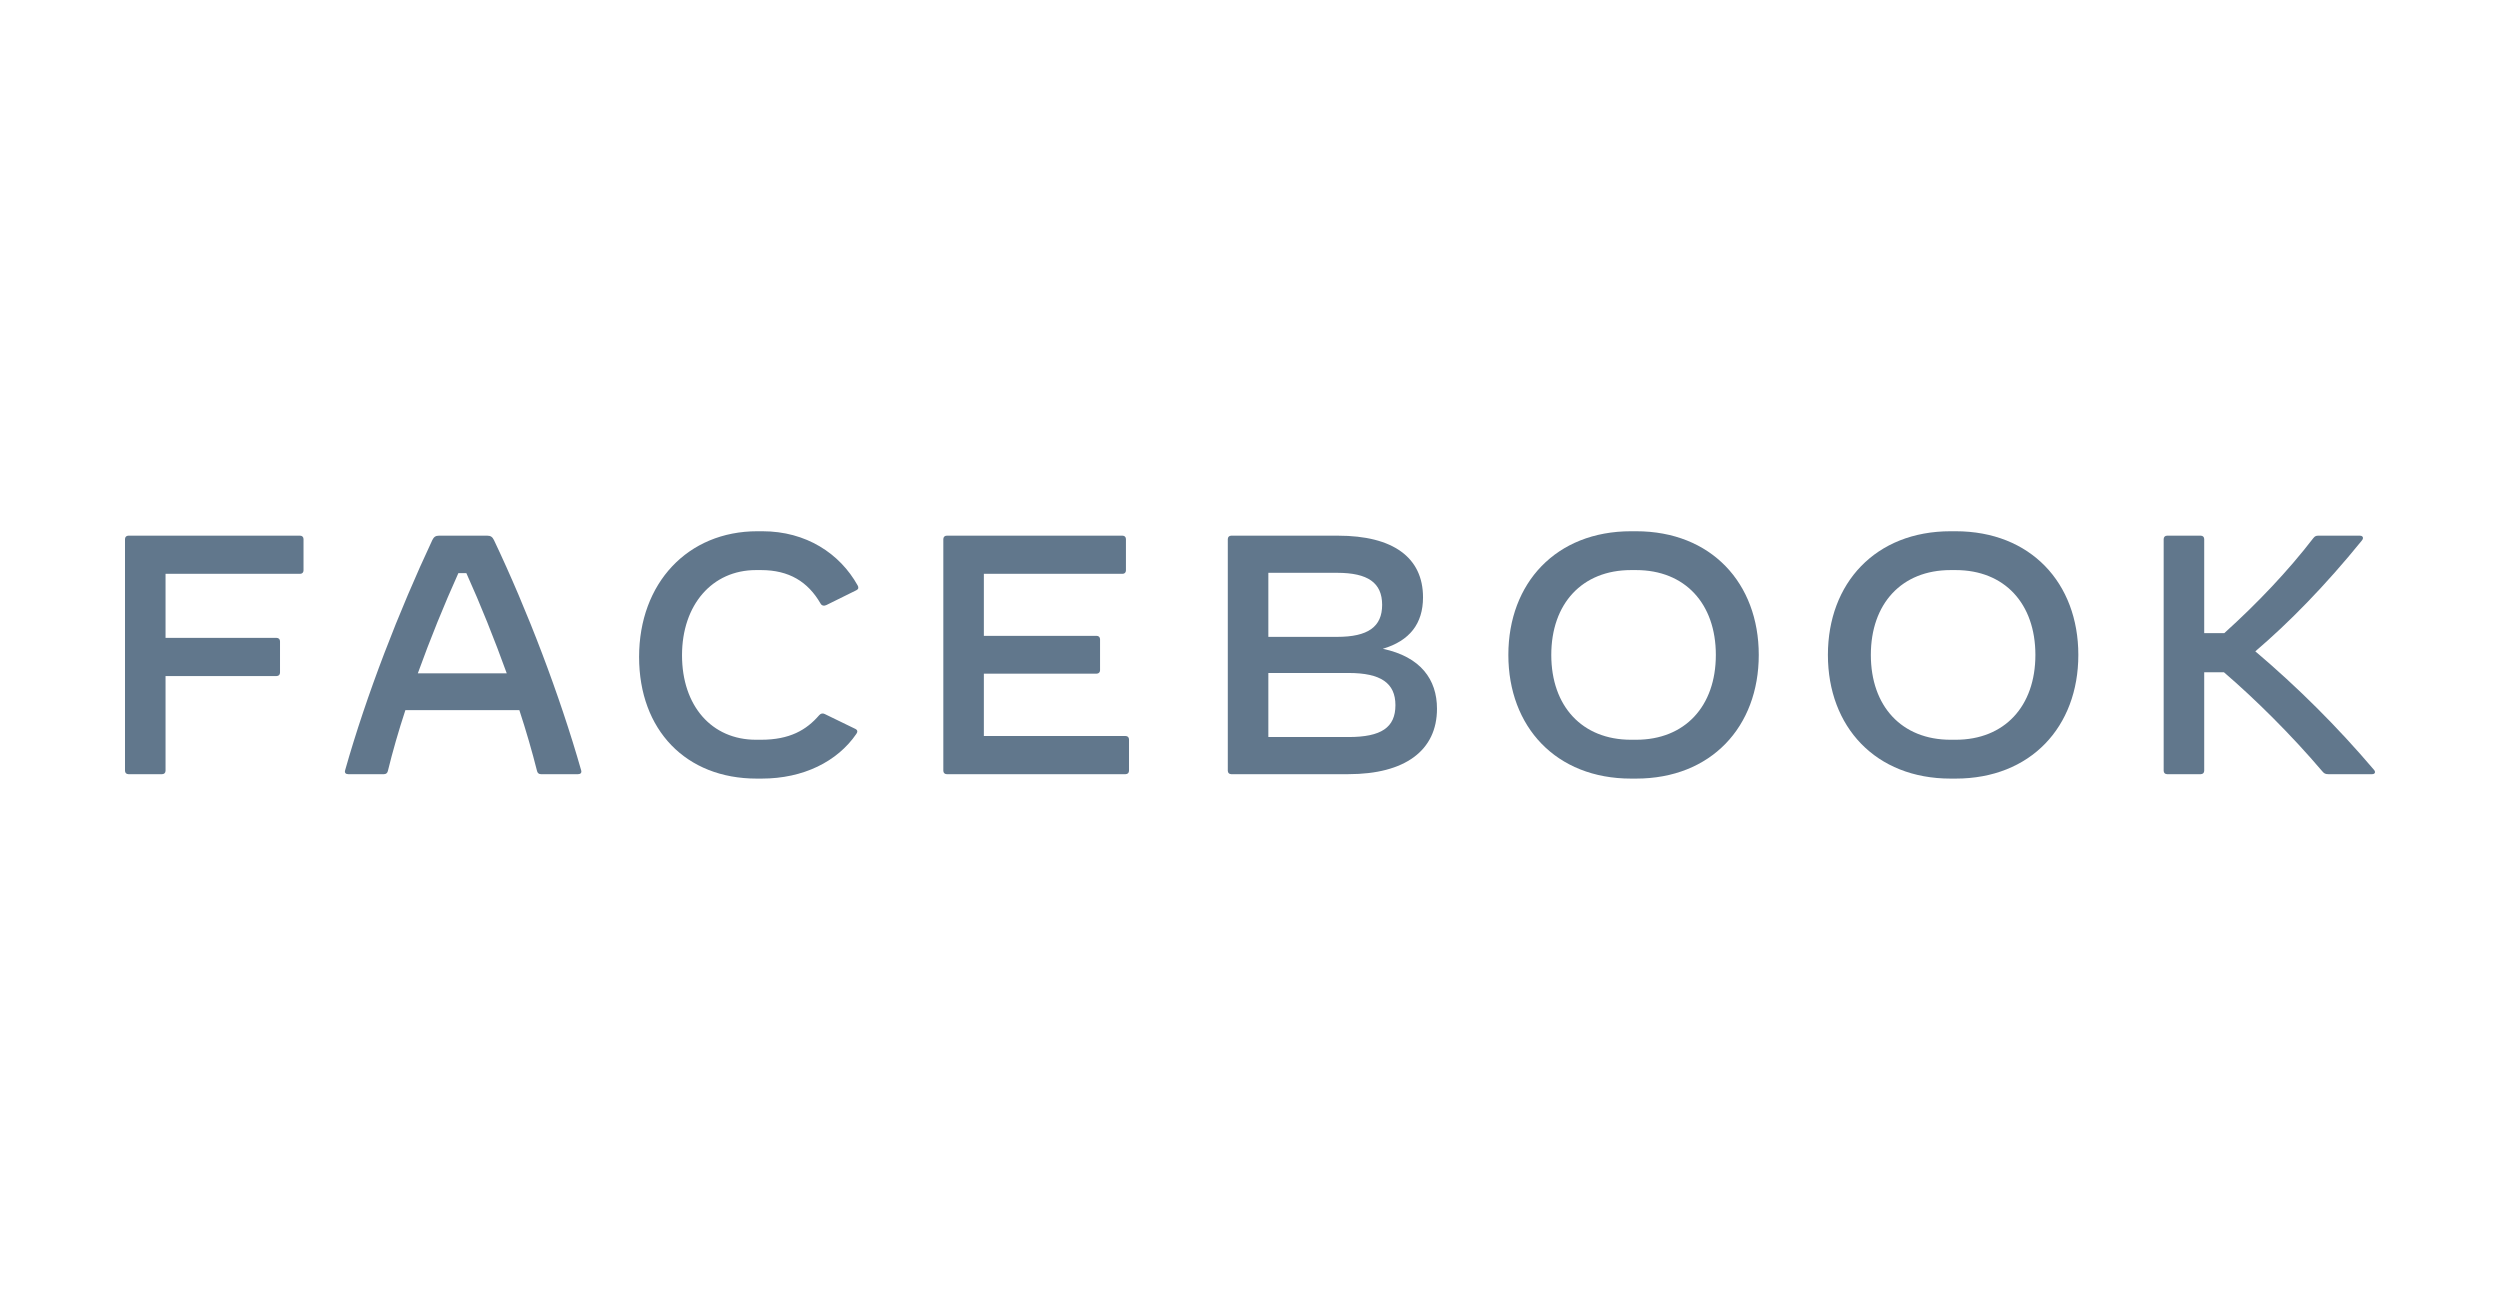
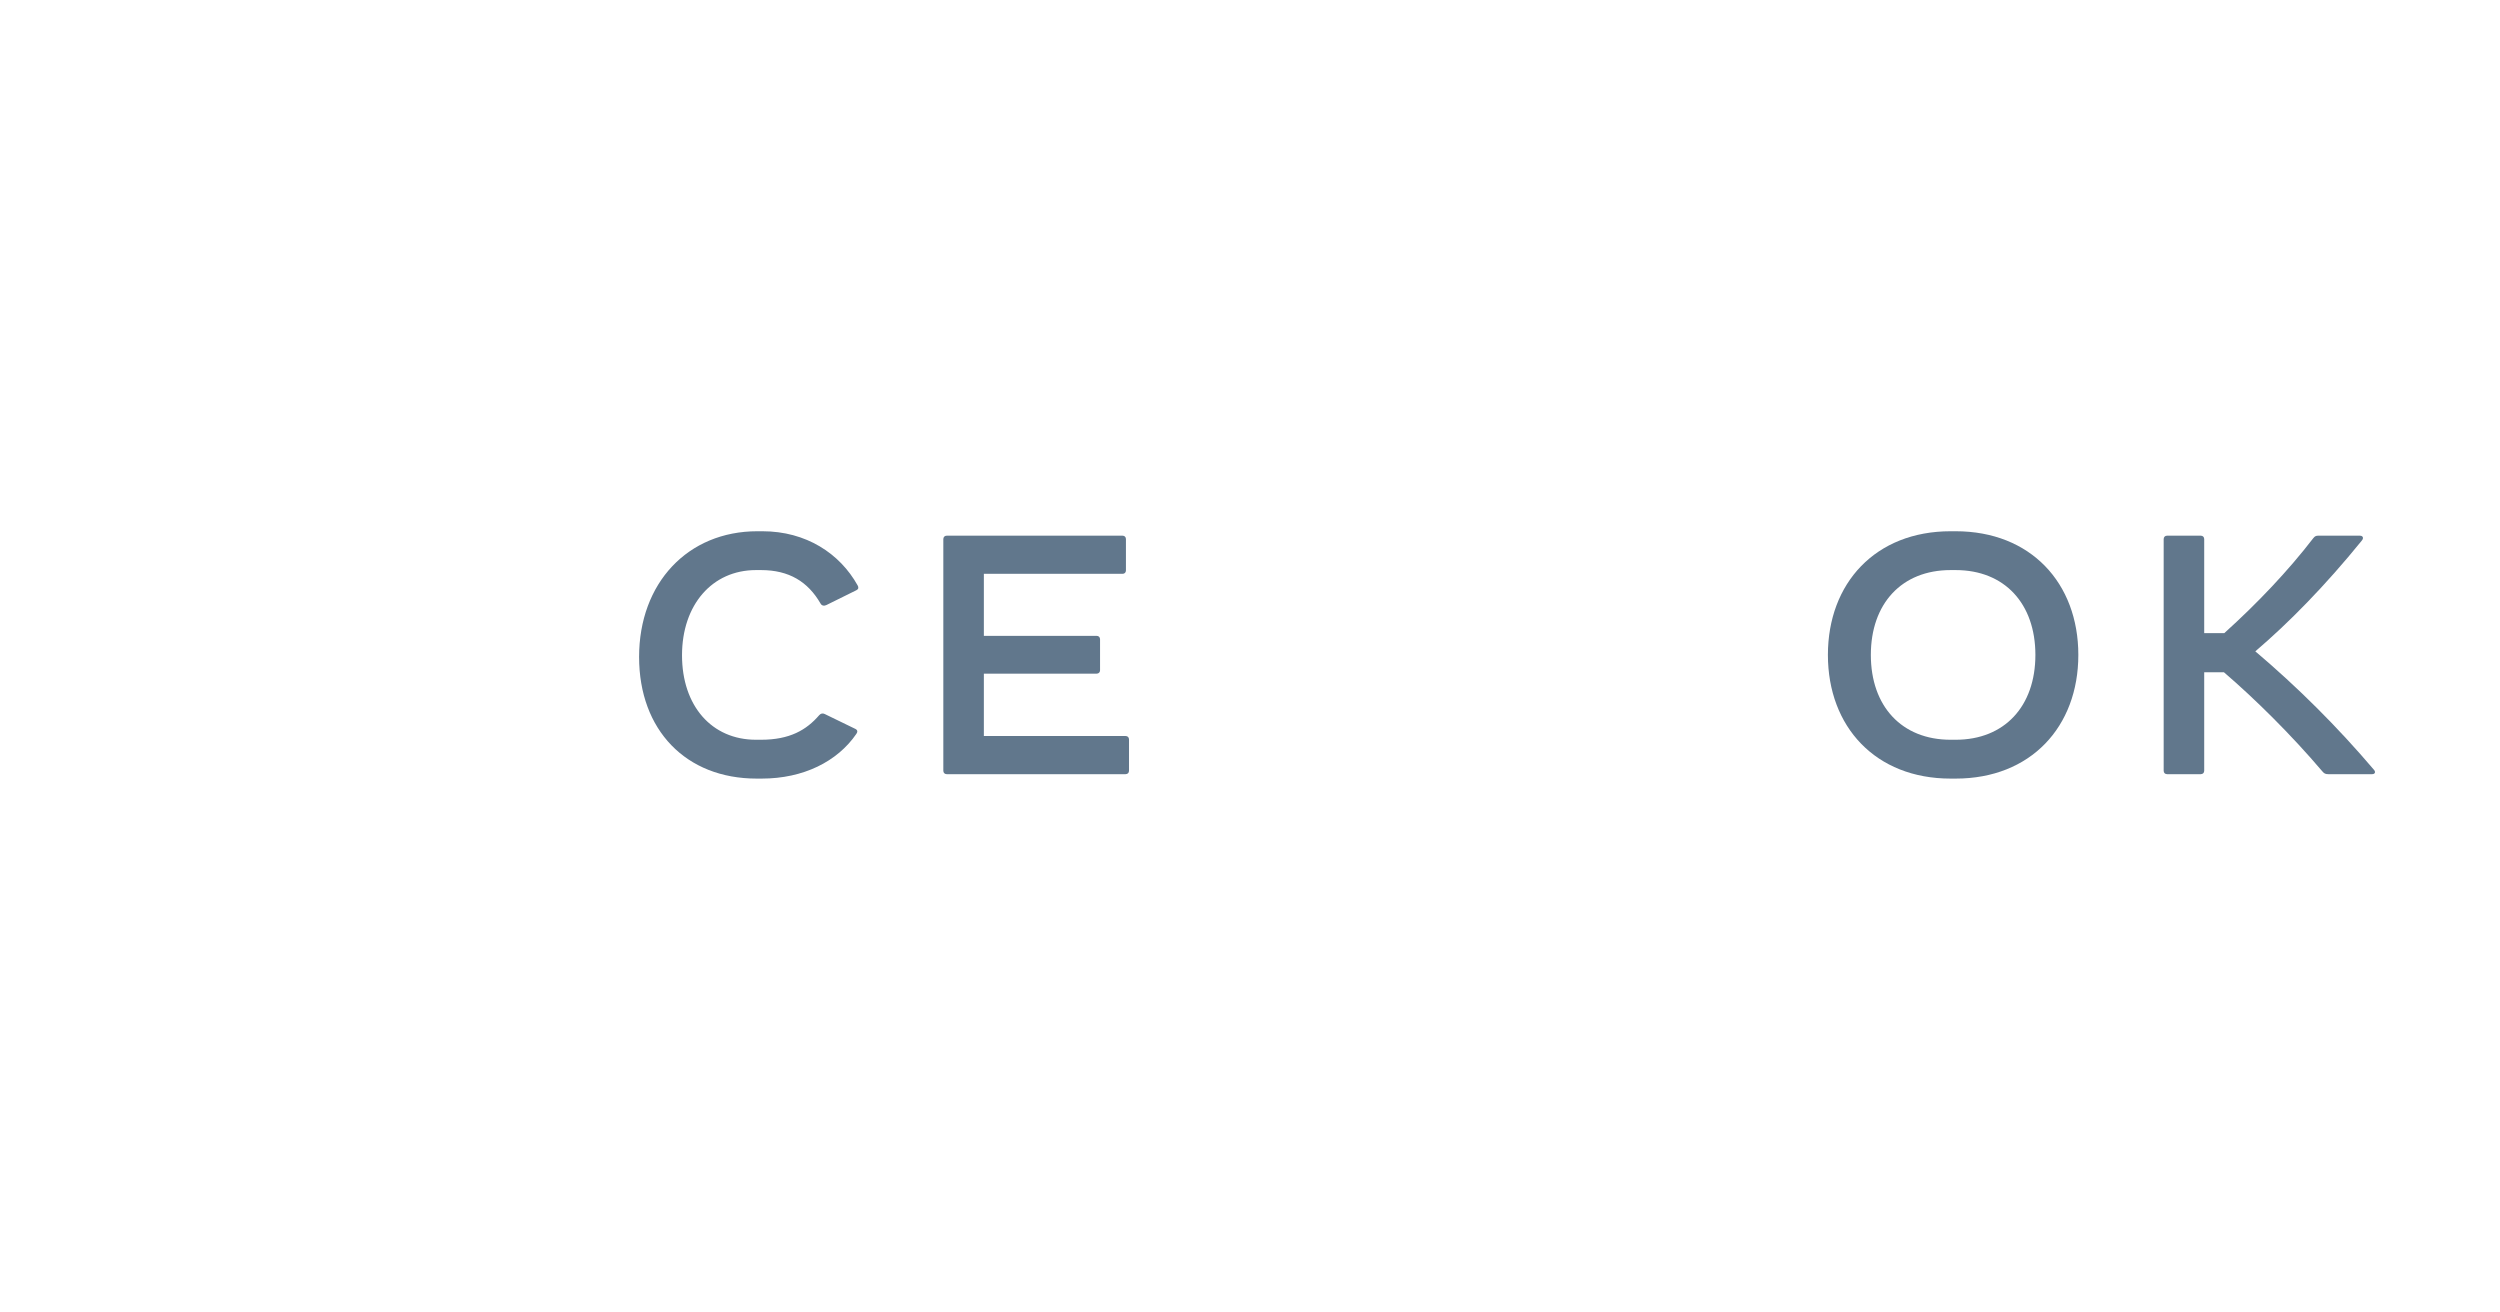
<svg xmlns="http://www.w3.org/2000/svg" width="240" height="126" viewBox="0 0 240 126" fill="none">
  <path d="M61.353 63.069C61.353 55.971 66.03 51 72.702 51H73.193C77.379 51 80.617 53.126 82.334 56.2C82.449 56.397 82.416 56.56 82.22 56.658L79.342 58.081C79.145 58.179 78.9 58.179 78.769 57.934C77.559 55.841 75.744 54.728 73.062 54.728H72.571C68.369 54.728 65.474 58.065 65.474 62.905C65.474 67.762 68.32 71.016 72.571 71.016H73.062C75.81 71.016 77.412 70.084 78.639 68.662C78.802 68.482 78.982 68.449 79.178 68.547L82.138 69.986C82.253 70.052 82.302 70.133 82.302 70.215C82.302 70.297 82.269 70.362 82.204 70.46C80.388 73.11 77.118 74.745 73.128 74.745H72.637C65.85 74.745 61.353 70.084 61.353 63.069Z" fill="#61778C" />
-   <path d="M29.138 54.761V51.752C29.138 51.556 29.007 51.425 28.811 51.425H12.327C12.131 51.425 12 51.556 12 51.752V73.993C12 74.189 12.131 74.32 12.327 74.32H15.565C15.761 74.32 15.892 74.189 15.892 73.993V64.9H26.554C26.751 64.9 26.881 64.77 26.881 64.573V61.564C26.881 61.368 26.751 61.237 26.554 61.237H15.892V55.088H28.811C29.007 55.088 29.138 54.957 29.138 54.761Z" fill="#61778C" />
-   <path fill-rule="evenodd" clip-rule="evenodd" d="M51.934 74.32H55.499C55.728 74.32 55.859 74.189 55.794 73.96C53.717 66.667 50.626 58.604 47.421 51.85C47.273 51.54 47.093 51.425 46.783 51.425H42.139C41.828 51.425 41.648 51.54 41.501 51.85C38.328 58.62 35.188 66.667 33.128 73.96C33.062 74.189 33.193 74.32 33.422 74.32H36.856C37.053 74.32 37.184 74.222 37.233 74.025C37.691 72.145 38.263 70.166 38.917 68.171H49.857C50.512 70.166 51.084 72.145 51.558 74.025C51.607 74.222 51.738 74.32 51.934 74.32ZM44.771 55.023C46.129 58.032 47.453 61.335 48.647 64.638H40.111C41.304 61.335 42.645 58.032 44.003 55.023H44.771Z" fill="#61778C" />
  <path d="M108.385 73.993V70.984C108.385 70.787 108.254 70.657 108.057 70.657H94.451V64.671H105.277C105.474 64.671 105.605 64.54 105.605 64.344V61.368C105.605 61.172 105.474 61.041 105.277 61.041H94.451V55.088H107.763C107.96 55.088 108.09 54.957 108.09 54.761V51.752C108.09 51.556 107.96 51.425 107.763 51.425H90.886C90.69 51.425 90.559 51.556 90.559 51.752V73.993C90.559 74.189 90.69 74.32 90.886 74.32H108.057C108.254 74.32 108.385 74.189 108.385 73.993Z" fill="#61778C" />
-   <path fill-rule="evenodd" clip-rule="evenodd" d="M137.951 68.04C137.951 72.047 134.876 74.32 129.447 74.32H118.196C118 74.32 117.869 74.189 117.869 73.993V51.752C117.869 51.556 118 51.425 118.196 51.425H128.449C133.732 51.425 136.61 53.518 136.61 57.345C136.61 59.863 135.334 61.515 132.75 62.284C136.381 63.052 137.951 65.227 137.951 68.04ZM133.961 67.697C133.961 65.571 132.554 64.606 129.463 64.606H121.761V70.755H129.463C132.603 70.755 133.961 69.839 133.961 67.697ZM128.368 54.99H121.761V61.139H128.368C131.328 61.139 132.685 60.174 132.685 58.065C132.685 55.955 131.328 54.99 128.368 54.99Z" fill="#61778C" />
-   <path fill-rule="evenodd" clip-rule="evenodd" d="M156.576 51C149.381 51 144.802 55.971 144.802 62.873C144.802 69.774 149.381 74.745 156.576 74.745H157.067C164.262 74.745 168.841 69.774 168.841 62.873C168.841 55.971 164.262 51 157.067 51H156.576ZM164.721 62.873C164.721 67.795 161.76 71.016 157.067 71.016H156.576C151.883 71.016 148.923 67.795 148.923 62.873C148.923 57.95 151.883 54.728 156.576 54.728H157.067C161.76 54.728 164.721 57.95 164.721 62.873Z" fill="#61778C" />
  <path fill-rule="evenodd" clip-rule="evenodd" d="M175.479 62.873C175.479 55.971 180.059 51 187.255 51H187.745C194.941 51 199.52 55.971 199.52 62.873C199.52 69.774 194.941 74.745 187.745 74.745H187.255C180.059 74.745 175.479 69.774 175.479 62.873ZM187.745 71.016C192.439 71.016 195.398 67.795 195.398 62.873C195.398 57.95 192.439 54.728 187.745 54.728H187.255C182.561 54.728 179.601 57.95 179.601 62.873C179.601 67.795 182.561 71.016 187.255 71.016H187.745Z" fill="#61778C" />
  <path d="M223.509 74.32H227.728C227.991 74.32 228.088 74.124 227.908 73.911C224.409 69.79 220.566 65.963 216.51 62.529C219.731 59.782 223.215 56.233 226.731 51.899C226.812 51.801 226.846 51.719 226.846 51.654C226.846 51.523 226.747 51.425 226.551 51.425H222.56C222.364 51.425 222.233 51.458 222.071 51.67C219.666 54.794 216.723 57.901 213.533 60.779H211.604V51.752C211.604 51.556 211.472 51.425 211.276 51.425H208.038C207.842 51.425 207.712 51.556 207.712 51.752V73.993C207.712 74.189 207.842 74.32 208.038 74.32H211.276C211.472 74.32 211.604 74.189 211.604 73.993V64.54H213.501C216.478 67.092 219.977 70.559 222.937 74.042C223.117 74.254 223.232 74.32 223.509 74.32Z" fill="#61778C" />
</svg>